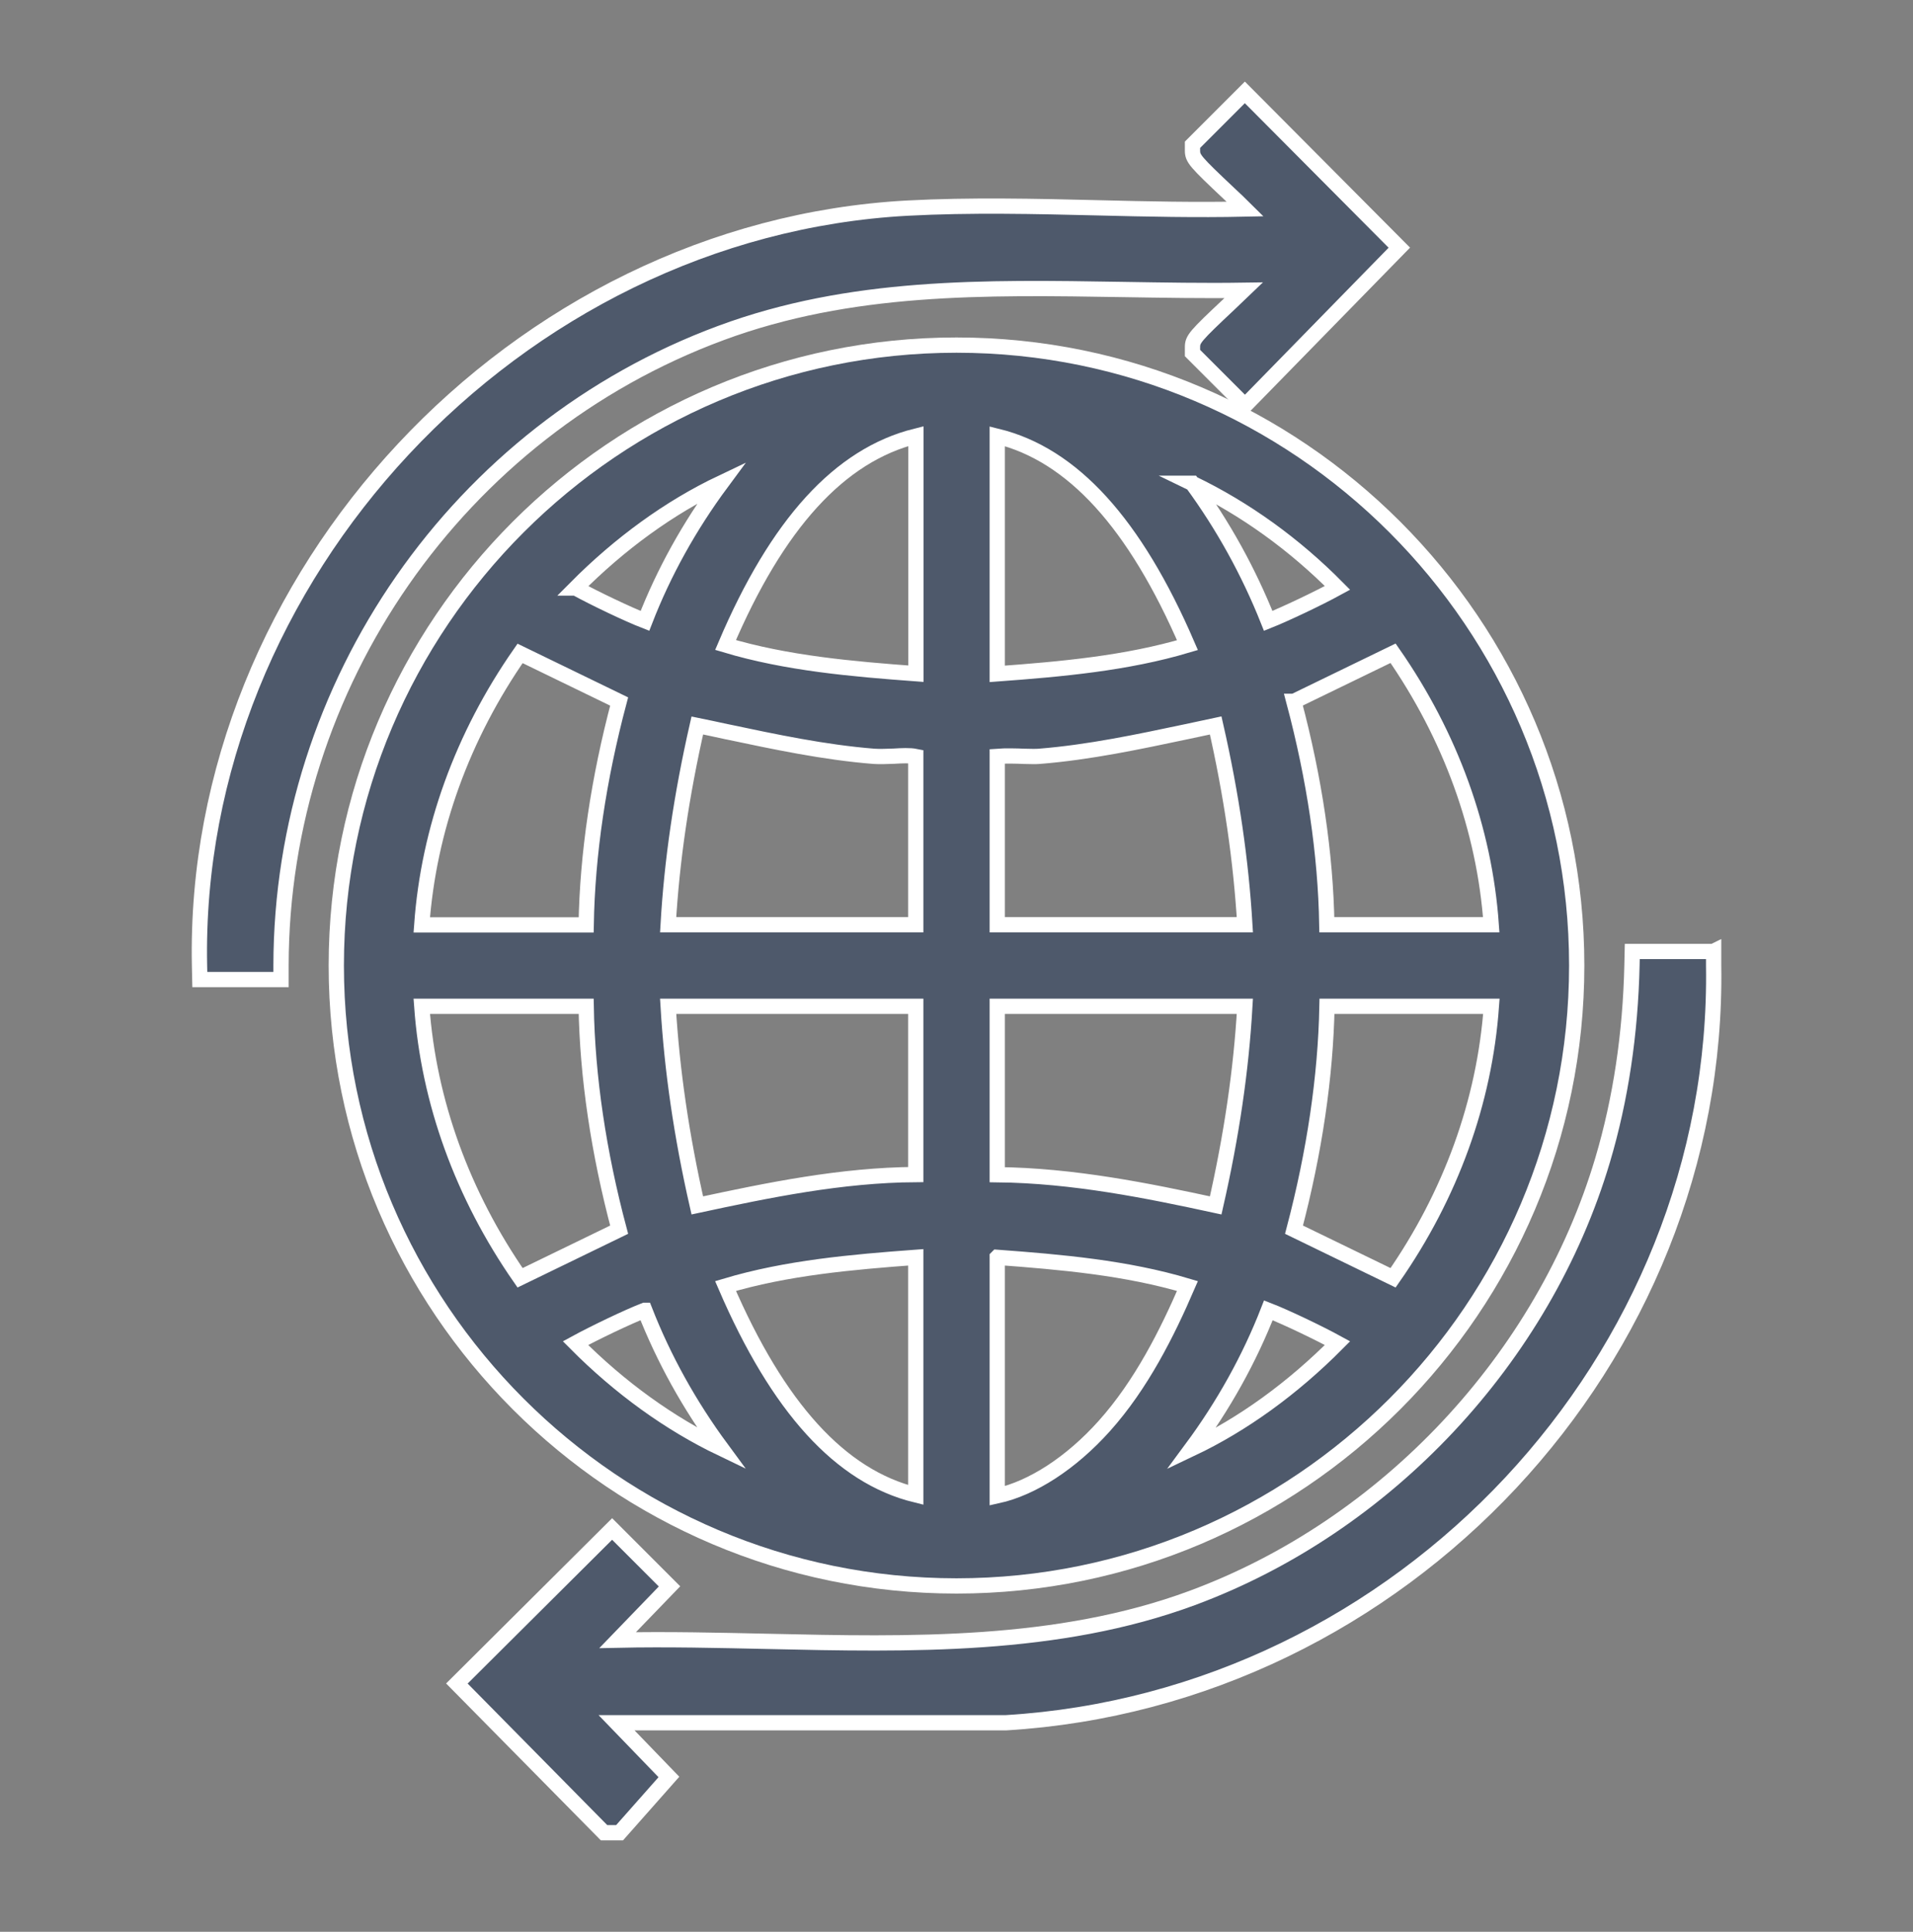
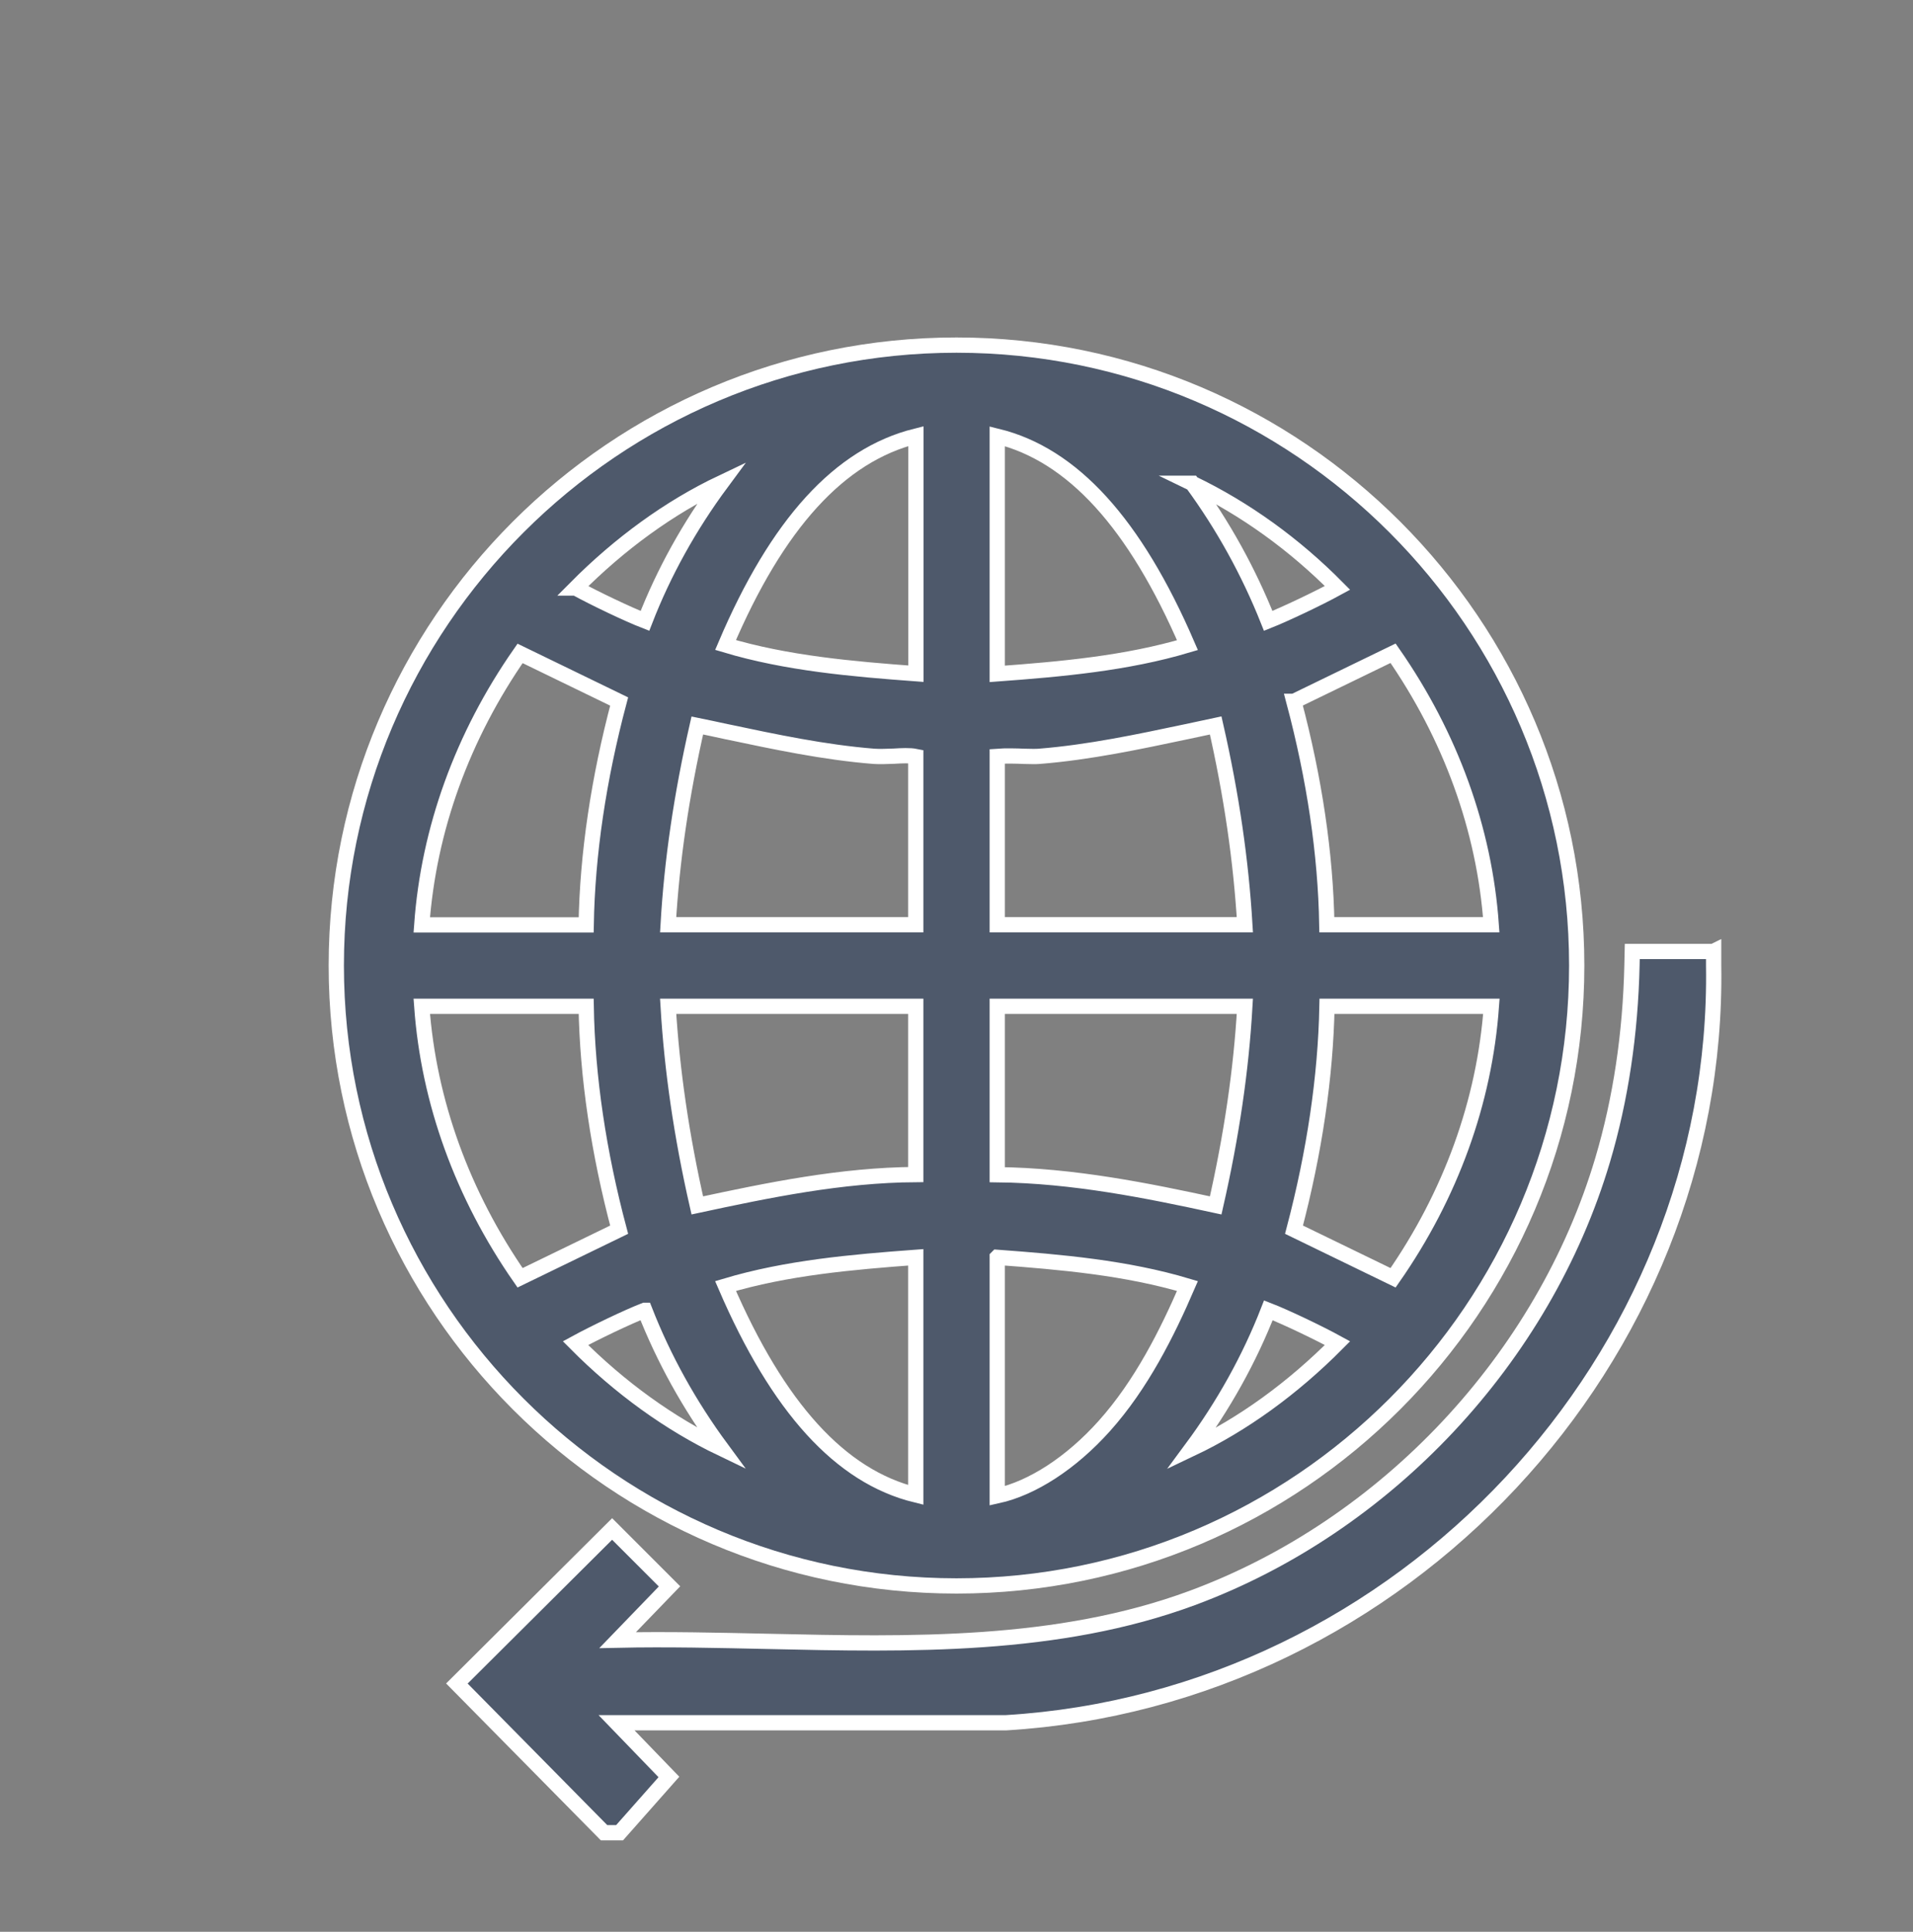
<svg xmlns="http://www.w3.org/2000/svg" id="Capa_1" data-name="Capa 1" viewBox="0 0 125.32 126.51">
  <rect x="0" y="0" width="125.32" height="126.51" fill="#808080" stroke="none" />
  <defs>
    <style> .cls-1 { fill: #4e596b; stroke: #fff; stroke-miterlimit: 10; } </style>
  </defs>
  <path class="cls-1" d="M112.24,62.31h-5.31l-.02.9c-.1,4.49-.74,8.78-1.92,12.75-3.86,12.99-14.16,23.98-26.89,28.69-8.82,3.26-18.48,3.05-27.82,2.84-3.23-.07-6.55-.15-9.82-.08l3.4-3.52-3.76-3.76-10.17,10.12,9.64,9.77h1.02l3.23-3.65-3.43-3.55h25.5c25.98-1.56,46.78-23.82,46.37-49.61v-.91Z" />
  <path class="cls-1" d="M62.66,103.86c22.4,0,40.63-18.23,40.63-40.63s-18.23-40.63-40.63-40.63S22.03,40.83,22.03,63.23s18.23,40.63,40.63,40.63ZM47.53,42.24c3.38-7.94,7.47-12.43,12.47-13.68v15.56c-4.18-.31-8.46-.68-12.47-1.88ZM47.62,47.92c3.13.66,6.36,1.35,9.63,1.61.43.03.88,0,1.31-.01.51-.03,1.04-.06,1.43.02v11.02h-16.22c.24-4.19.87-8.48,1.91-13.05.64.13,1.29.27,1.93.41ZM37.71,38.51c2.91-2.93,6.15-5.28,9.56-6.9-2.11,2.85-3.79,5.88-5.02,9.05-1.11-.43-3.31-1.48-4.53-2.15ZM59.99,65.9v11.02c-4.87.03-9.66,1.02-14.31,2.02-1.04-4.57-1.66-8.85-1.91-13.04h16.22ZM42.24,85.81c1.24,3.17,2.92,6.2,5.02,9.05-3.4-1.63-6.65-3.97-9.56-6.9,1.23-.67,3.42-1.72,4.53-2.15ZM59.99,82.34v15.56c-4.93-1.21-9.02-5.7-12.46-13.68,4.01-1.2,8.28-1.57,12.46-1.88ZM27.63,60.57c.45-6.25,2.66-12.36,6.44-17.78l6.49,3.15c-1.35,5.08-2.08,9.99-2.16,14.63h-10.77ZM27.63,65.9h10.77c.08,4.64.81,9.56,2.16,14.63l-6.49,3.15c-3.77-5.42-5.99-11.53-6.44-17.78ZM84.77,45.93l6.49-3.15c3.77,5.42,5.99,11.53,6.43,17.78h-10.77c-.08-4.64-.81-9.56-2.16-14.63ZM97.7,65.9c-.45,6.25-2.66,12.36-6.44,17.78l-6.49-3.15c1.35-5.12,2.07-10.04,2.16-14.63h10.77ZM65.33,82.34c4.18.31,8.45.68,12.46,1.88-1.33,3.08-3.02,6.46-5.45,9.17-2.17,2.42-4.72,4.07-7.01,4.57v-15.62ZM65.33,76.93v-11.03h16.22c-.24,4.19-.87,8.47-1.91,13.04-4.43-.96-9.34-1.96-14.31-2.01ZM87.62,87.96c-2.95,2.97-6.2,5.32-9.57,6.92,2.11-2.85,3.8-5.89,5.04-9.07,1.11.43,3.31,1.48,4.53,2.15ZM78.1,31.65c3.47,1.67,6.7,4,9.52,6.85-1.24.68-3.43,1.72-4.54,2.16-1.29-3.24-2.96-6.25-4.98-9.01ZM65.33,49.53c.5-.04,1.33-.02,1.74,0,.43.01.8.02,1.01,0,3.27-.26,6.5-.95,9.63-1.61.65-.14,1.29-.27,1.93-.41,1.04,4.57,1.66,8.86,1.91,13.05h-16.22v-11.03ZM65.33,44.13v-15.56c4.93,1.21,9.02,5.7,12.46,13.68-3.99,1.19-8.25,1.57-12.46,1.88Z" />
-   <path class="cls-1" d="M47.22,21.81c8.51-3.15,17.21-3,26.41-2.85,2.57.04,5.22.09,7.85.05-.3.29-.64.61-.95.9-2.26,2.12-2.41,2.31-2.41,2.83v.38l3.44,3.44,10.11-10.34-10.12-10.17-3.43,3.43v.38c0,.52.16.71,2.41,2.83.34.32.73.68,1.05,1-3.18.07-6.45,0-9.62-.08-4.13-.1-8.4-.2-12.52.02-25.66,1.39-46.89,24.12-46.37,49.62l.02.9h5.32v-.92c.02-18.4,11.6-35.05,28.81-41.42Z" />
</svg>